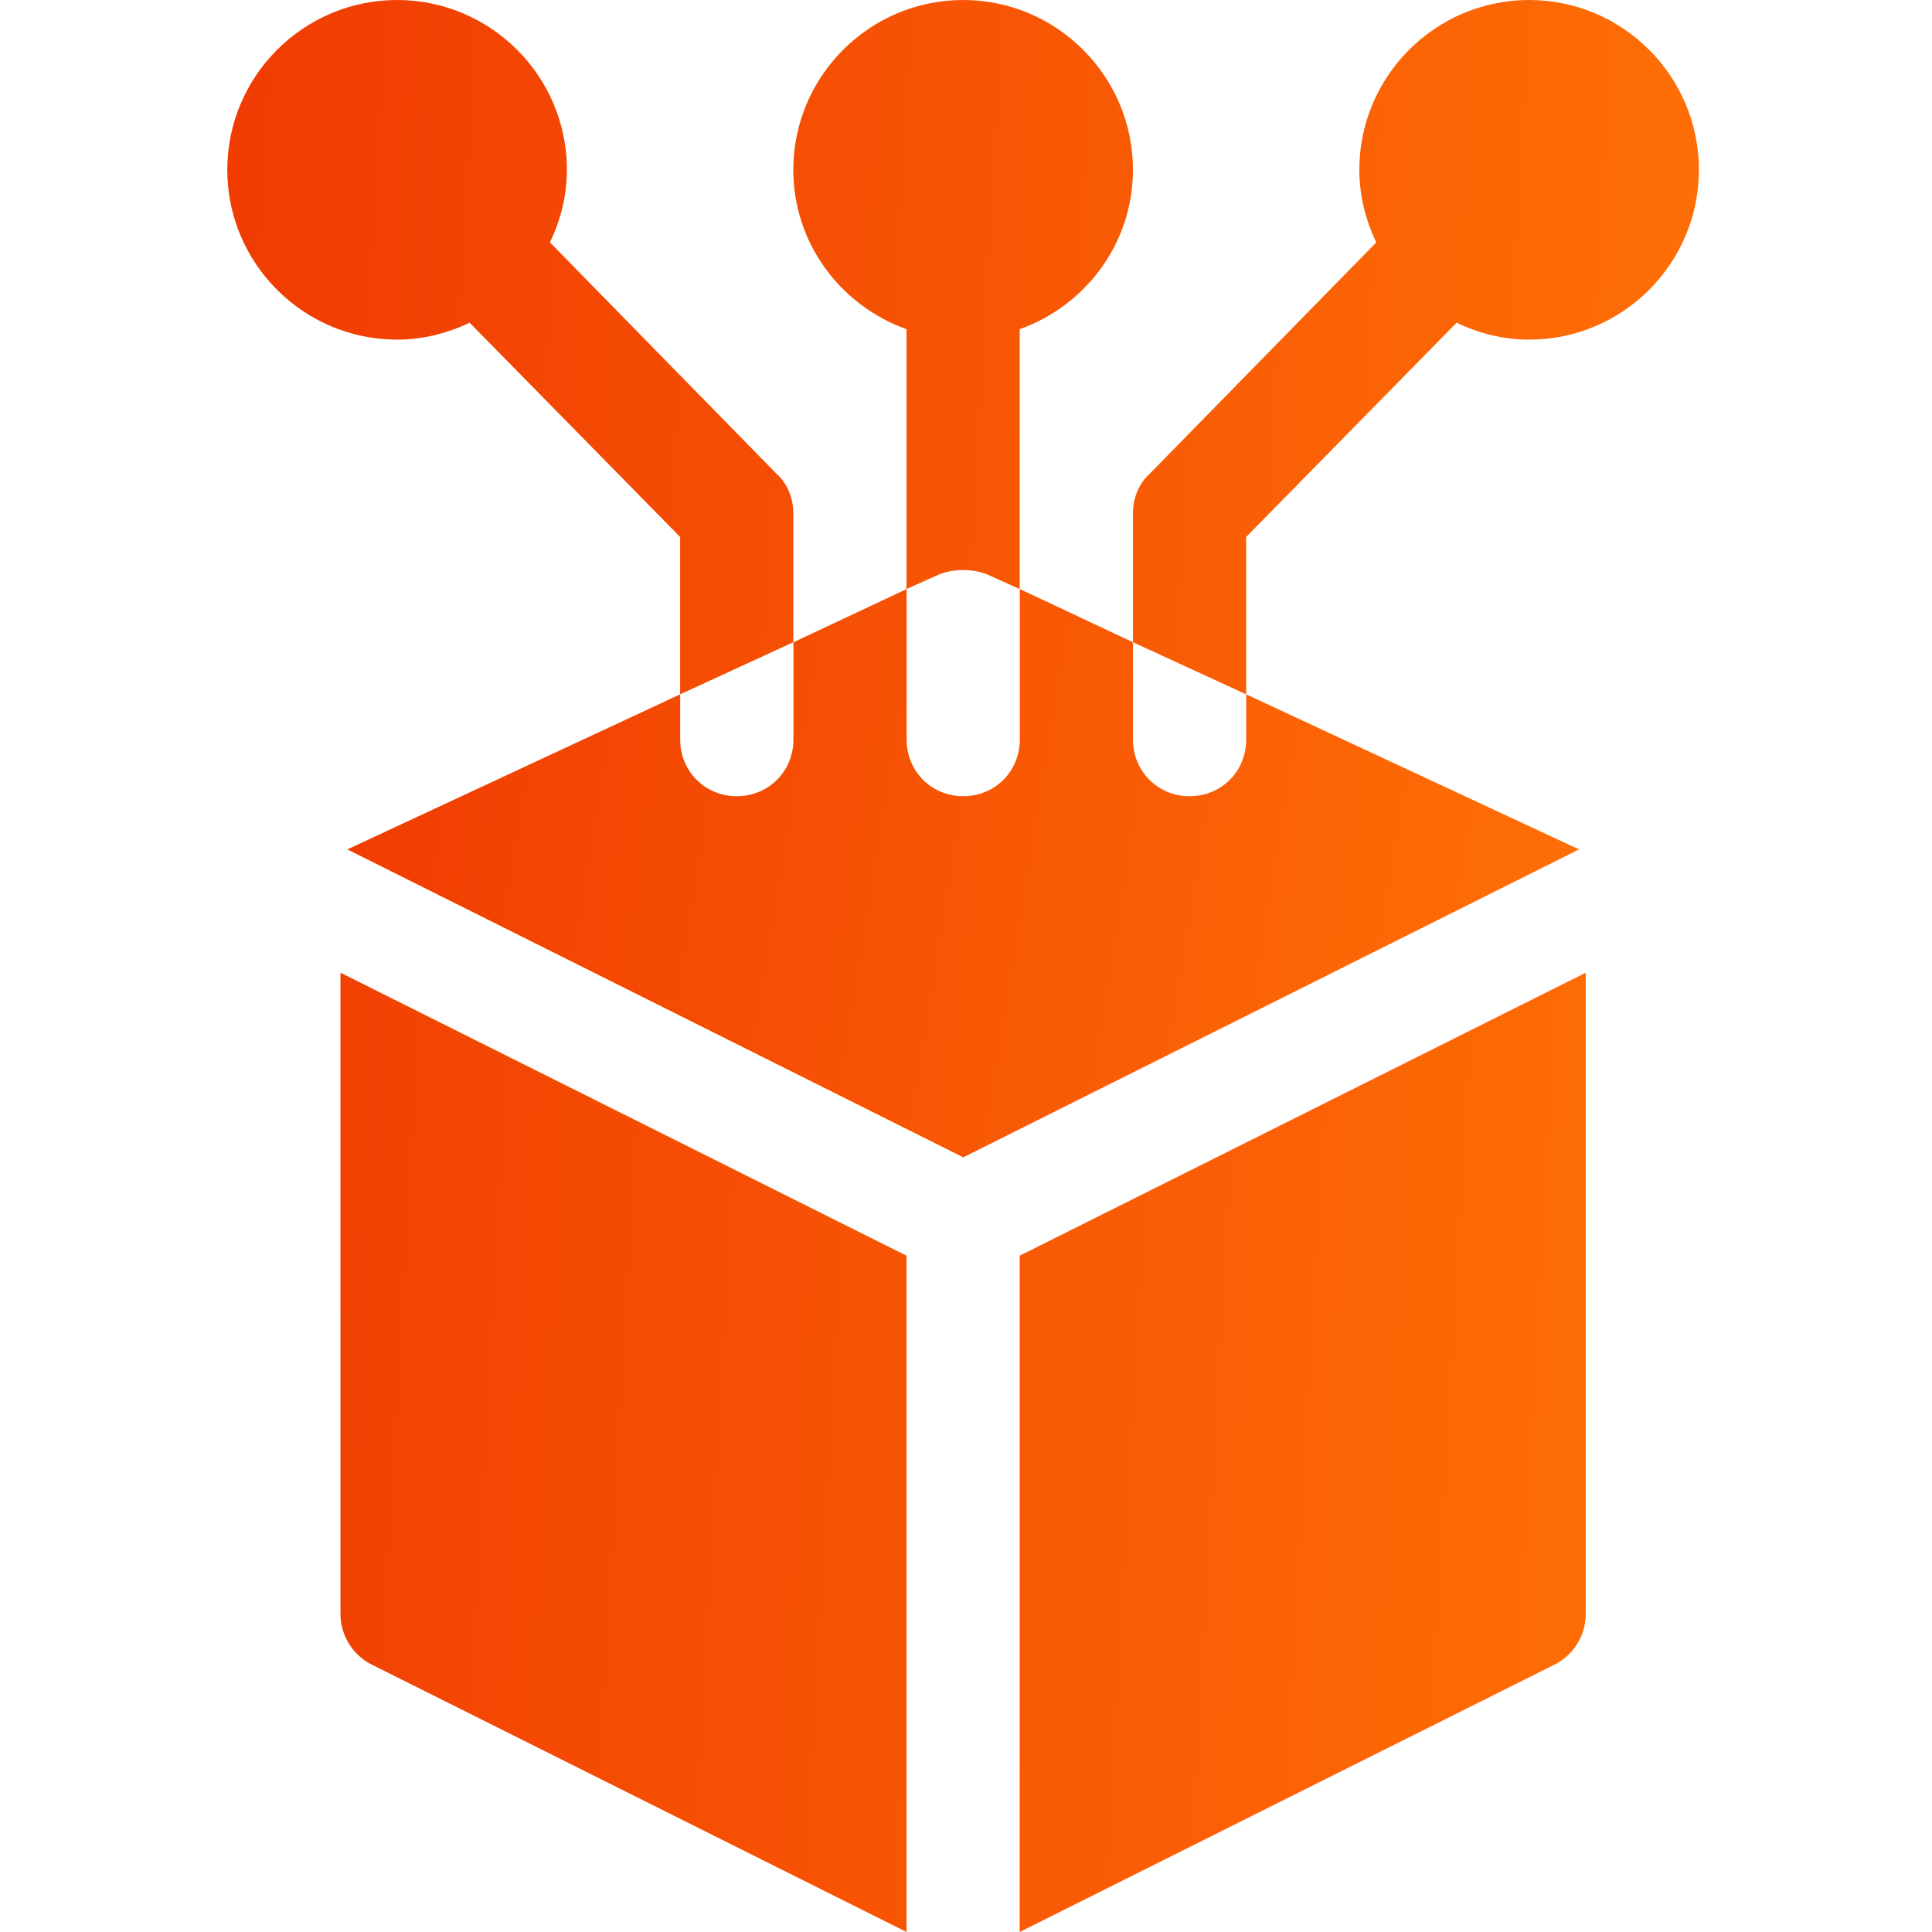
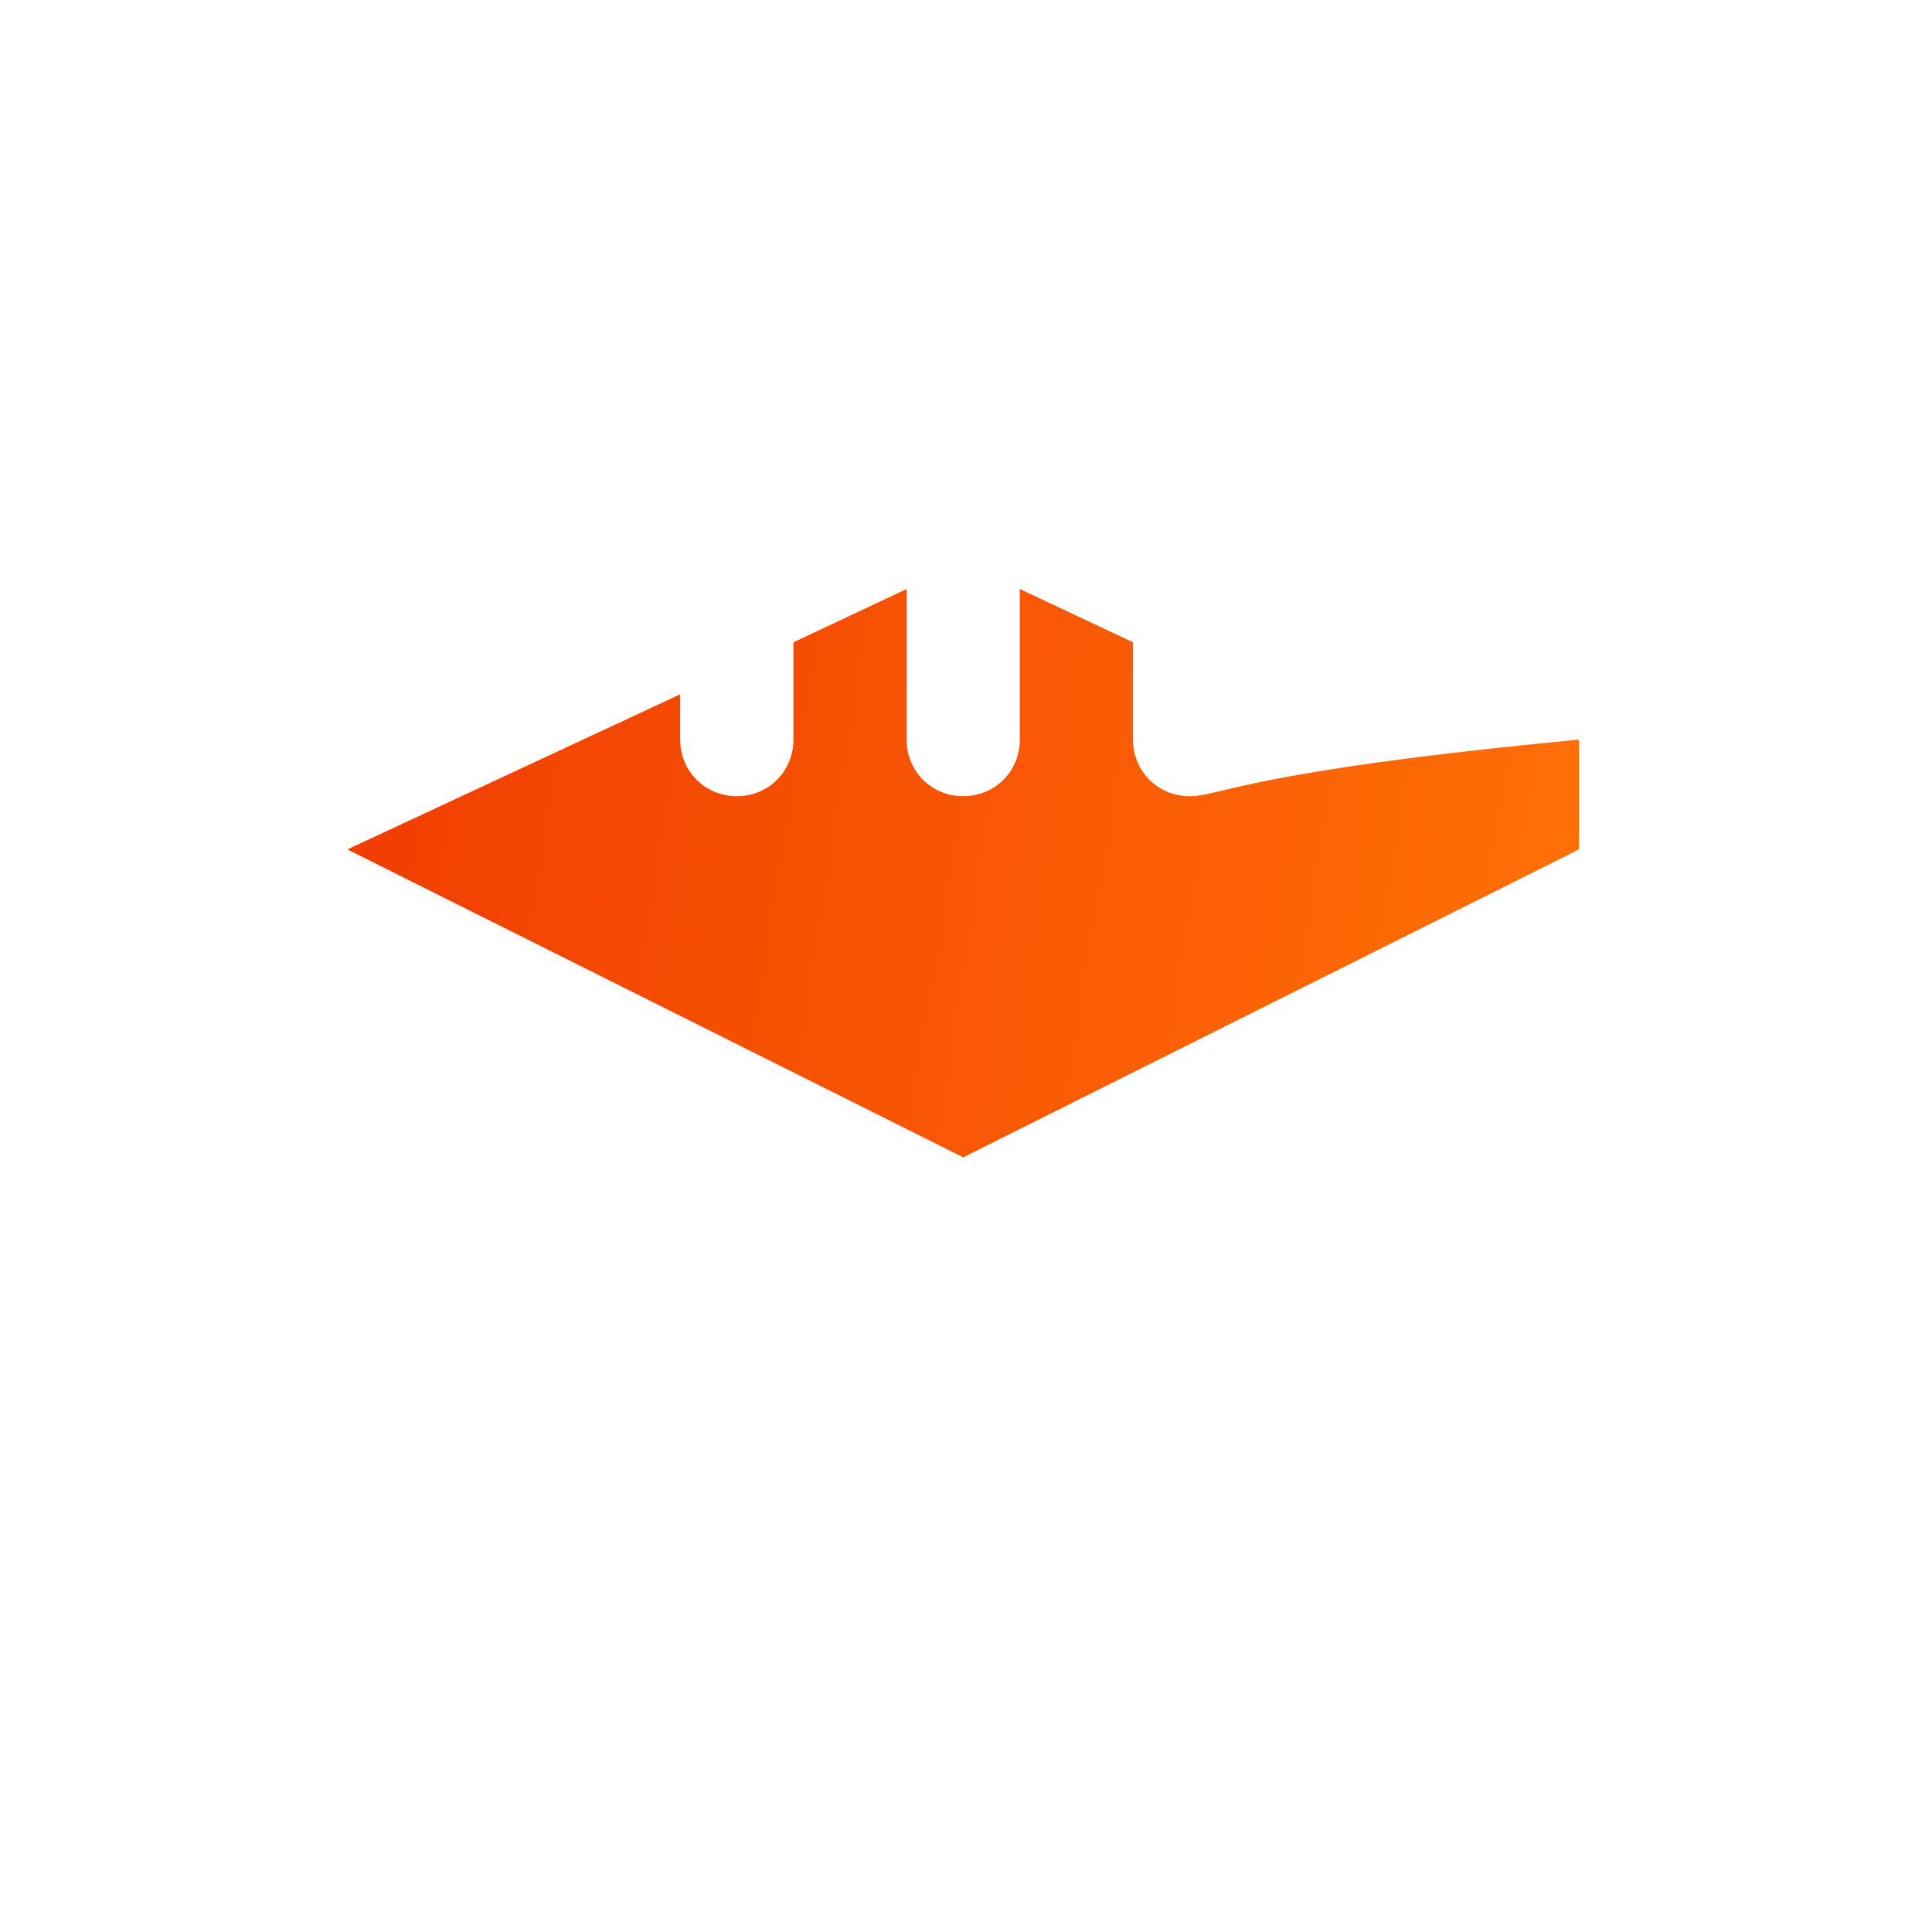
<svg xmlns="http://www.w3.org/2000/svg" width="34" height="34" viewBox="0 0 34 34" fill="none">
-   <path d="M17.368 10.107L17.945 10.366V5.793C19.102 5.38 19.938 4.285 19.938 2.988C19.938 1.341 18.597 0 16.949 0C15.302 0 13.961 1.341 13.961 2.988C13.961 4.285 14.796 5.38 15.953 5.793V10.366L16.531 10.107C16.79 10.007 17.109 10.007 17.368 10.107ZM13.961 9.031C13.961 8.772 13.861 8.513 13.662 8.334L9.678 4.266C9.864 3.878 9.977 3.447 9.977 2.988C9.977 1.341 8.636 0 6.988 0C5.341 0 4 1.341 4 2.988C4 4.636 5.341 5.977 6.988 5.977C7.447 5.977 7.876 5.864 8.265 5.679L11.969 9.45V12.219L13.961 11.302V9.031ZM25.634 5.679C26.022 5.865 26.452 5.977 26.91 5.977C28.558 5.977 29.898 4.636 29.898 2.988C29.898 1.341 28.558 0 26.91 0C25.262 0 23.922 1.341 23.922 2.988C23.922 3.447 24.034 3.877 24.22 4.266L20.236 8.334C20.037 8.513 19.938 8.772 19.938 9.031V11.302L21.93 12.219V9.45L25.634 5.679ZM5.992 28.404C5.992 28.589 6.044 28.77 6.141 28.927C6.238 29.085 6.377 29.212 6.543 29.295L15.953 34V22.098L5.992 17.118V28.404ZM17.945 34L27.356 29.295C27.521 29.212 27.66 29.085 27.758 28.927C27.855 28.77 27.906 28.589 27.906 28.404V17.118L17.945 22.098V34Z" fill="url(#paint0_linear_1125_9122)" />
-   <path d="M20.935 14.012C20.377 14.012 19.939 13.574 19.939 13.016V11.303L17.947 10.366V13.016C17.947 13.574 17.509 14.012 16.951 14.012C16.393 14.012 15.955 13.574 15.955 13.016V10.366L13.963 11.303V13.016C13.963 13.574 13.524 14.012 12.966 14.012C12.409 14.012 11.97 13.574 11.97 13.016V12.219L6.113 14.948L16.951 20.367L27.788 14.948L21.931 12.219V13.016C21.931 13.574 21.493 14.012 20.935 14.012Z" fill="url(#paint1_linear_1125_9122)" />
+   <path d="M20.935 14.012C20.377 14.012 19.939 13.574 19.939 13.016V11.303L17.947 10.366V13.016C17.947 13.574 17.509 14.012 16.951 14.012C16.393 14.012 15.955 13.574 15.955 13.016V10.366L13.963 11.303V13.016C13.963 13.574 13.524 14.012 12.966 14.012C12.409 14.012 11.97 13.574 11.97 13.016V12.219L6.113 14.948L16.951 20.367L27.788 14.948V13.016C21.931 13.574 21.493 14.012 20.935 14.012Z" fill="url(#paint1_linear_1125_9122)" />
  <defs>
    <linearGradient id="paint0_linear_1125_9122" x1="4" y1="0" x2="31.747" y2="1.583" gradientUnits="userSpaceOnUse">
      <stop stop-color="#F03B02" />
      <stop offset="1" stop-color="#FF7106" />
    </linearGradient>
    <linearGradient id="paint1_linear_1125_9122" x1="6.113" y1="10.366" x2="28.813" y2="14.05" gradientUnits="userSpaceOnUse">
      <stop stop-color="#F03B02" />
      <stop offset="1" stop-color="#FF7106" />
    </linearGradient>
  </defs>
</svg>